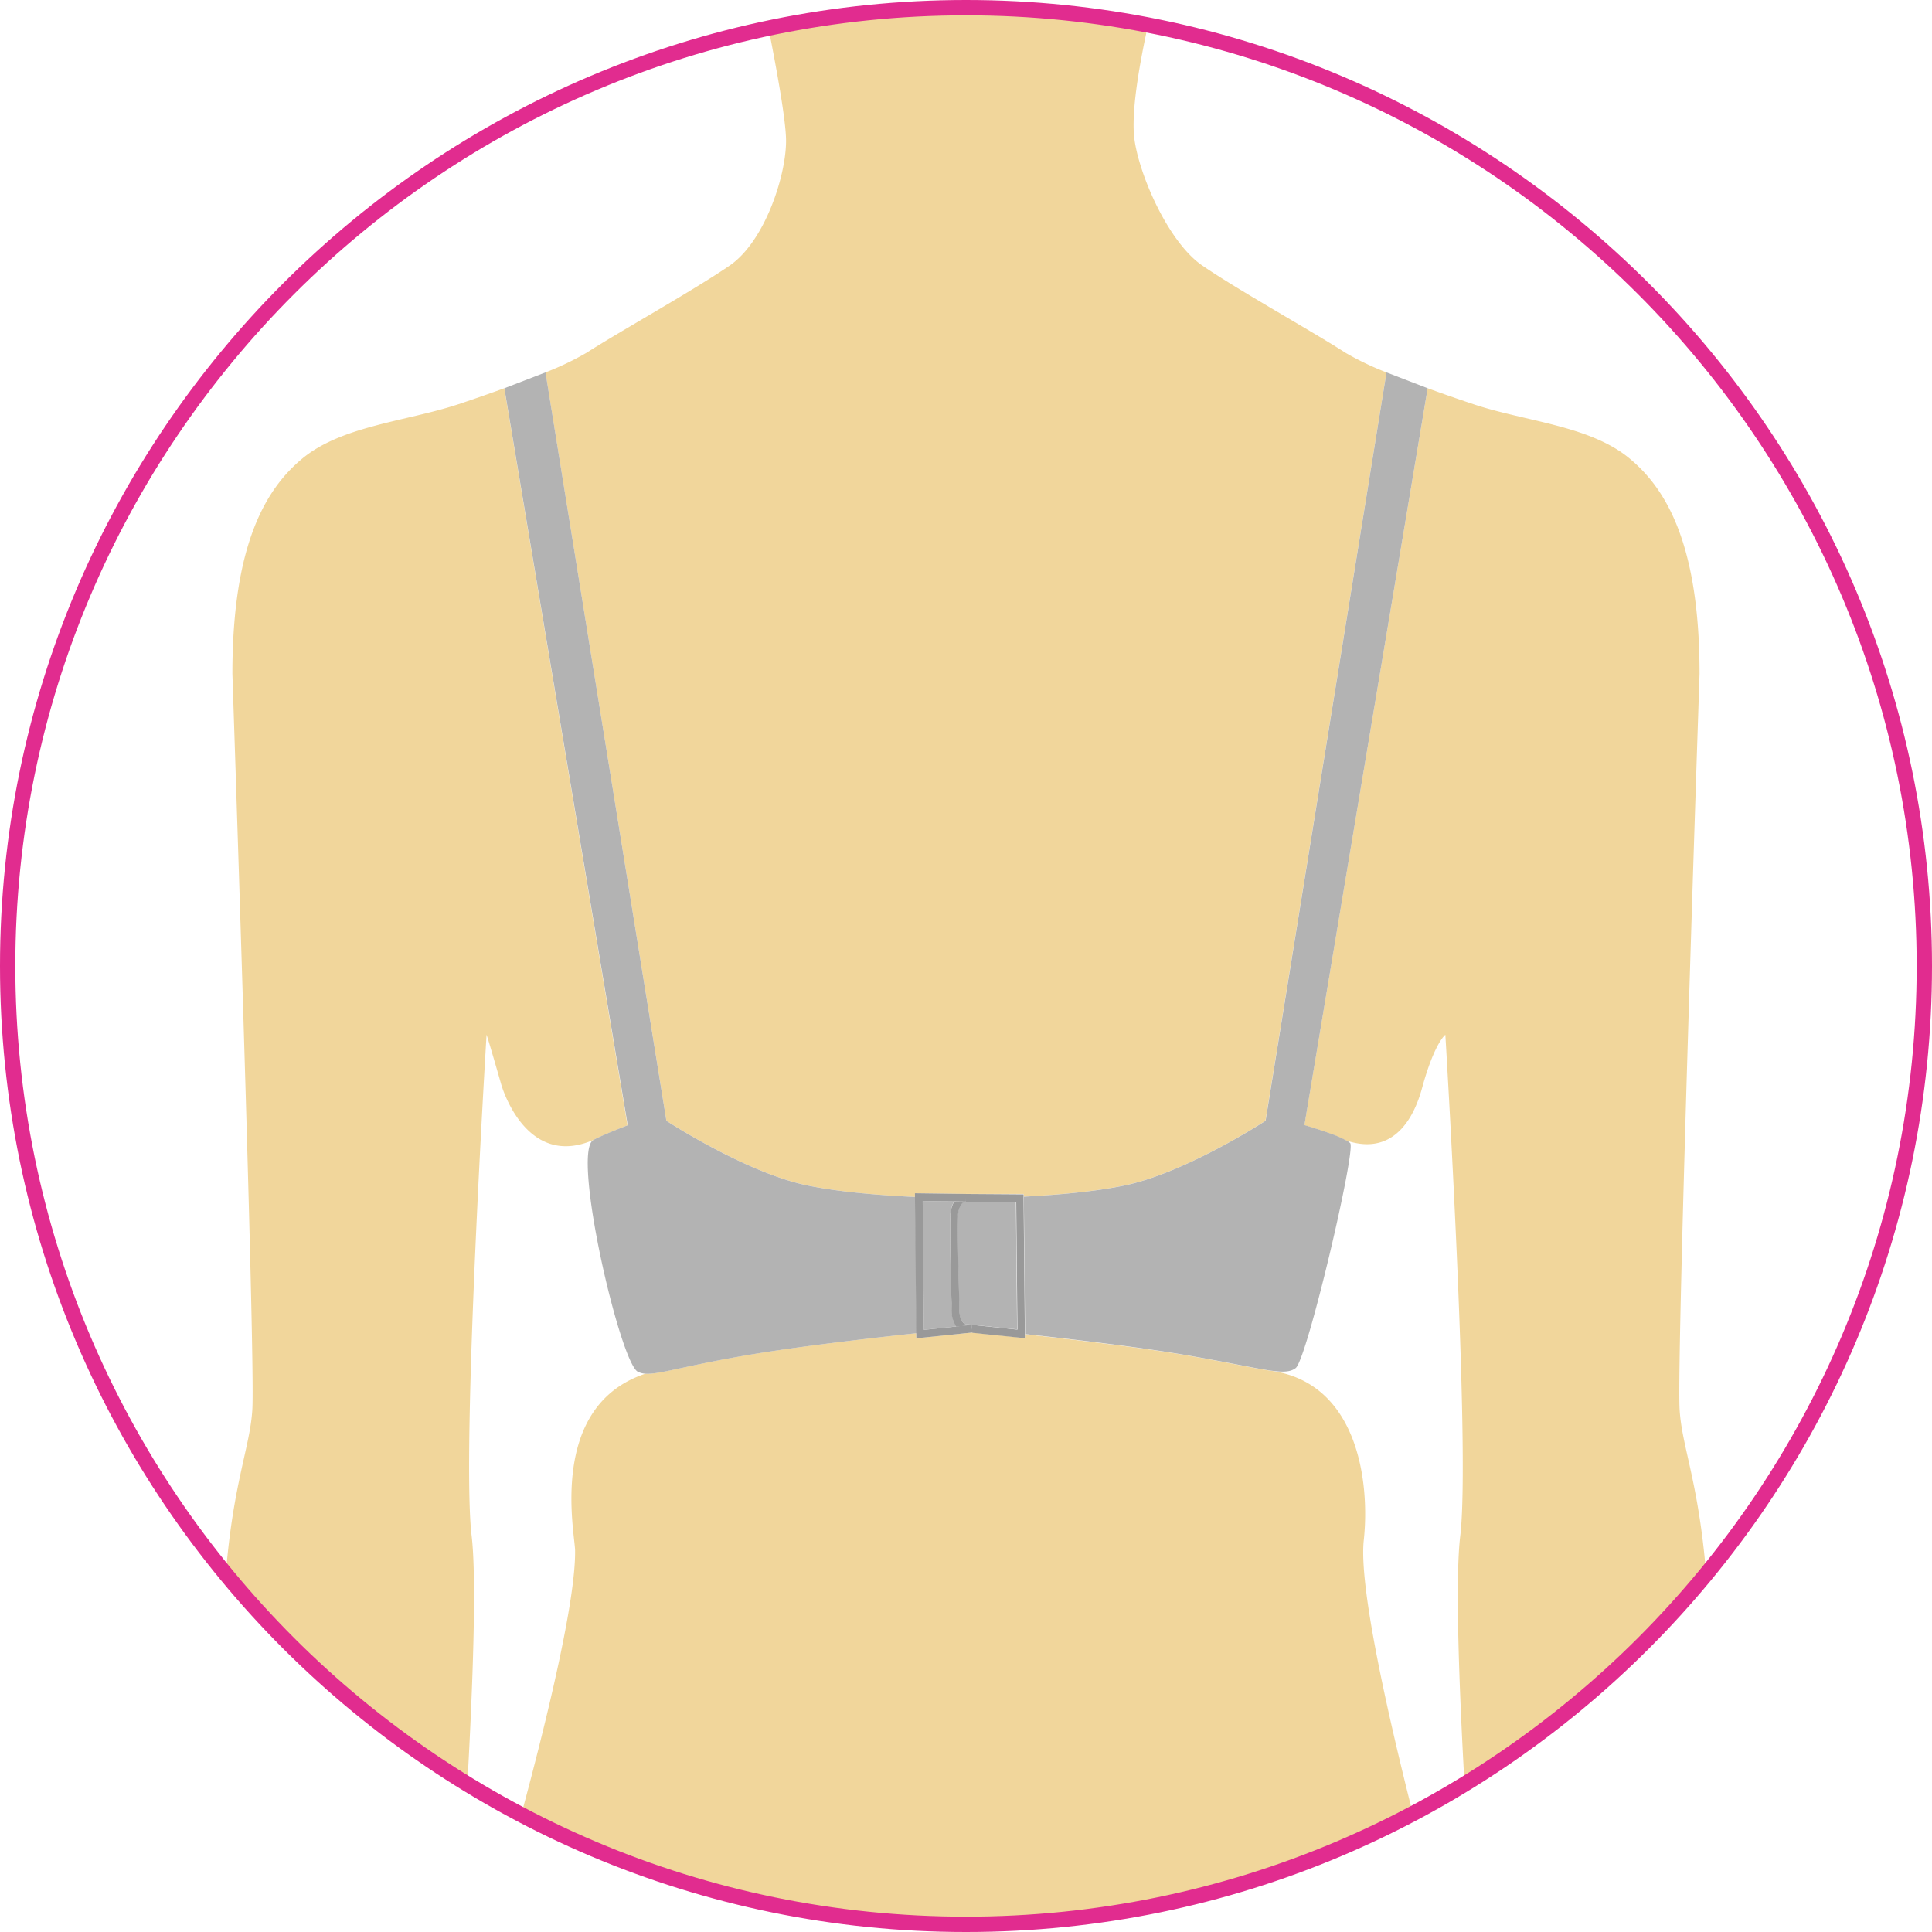
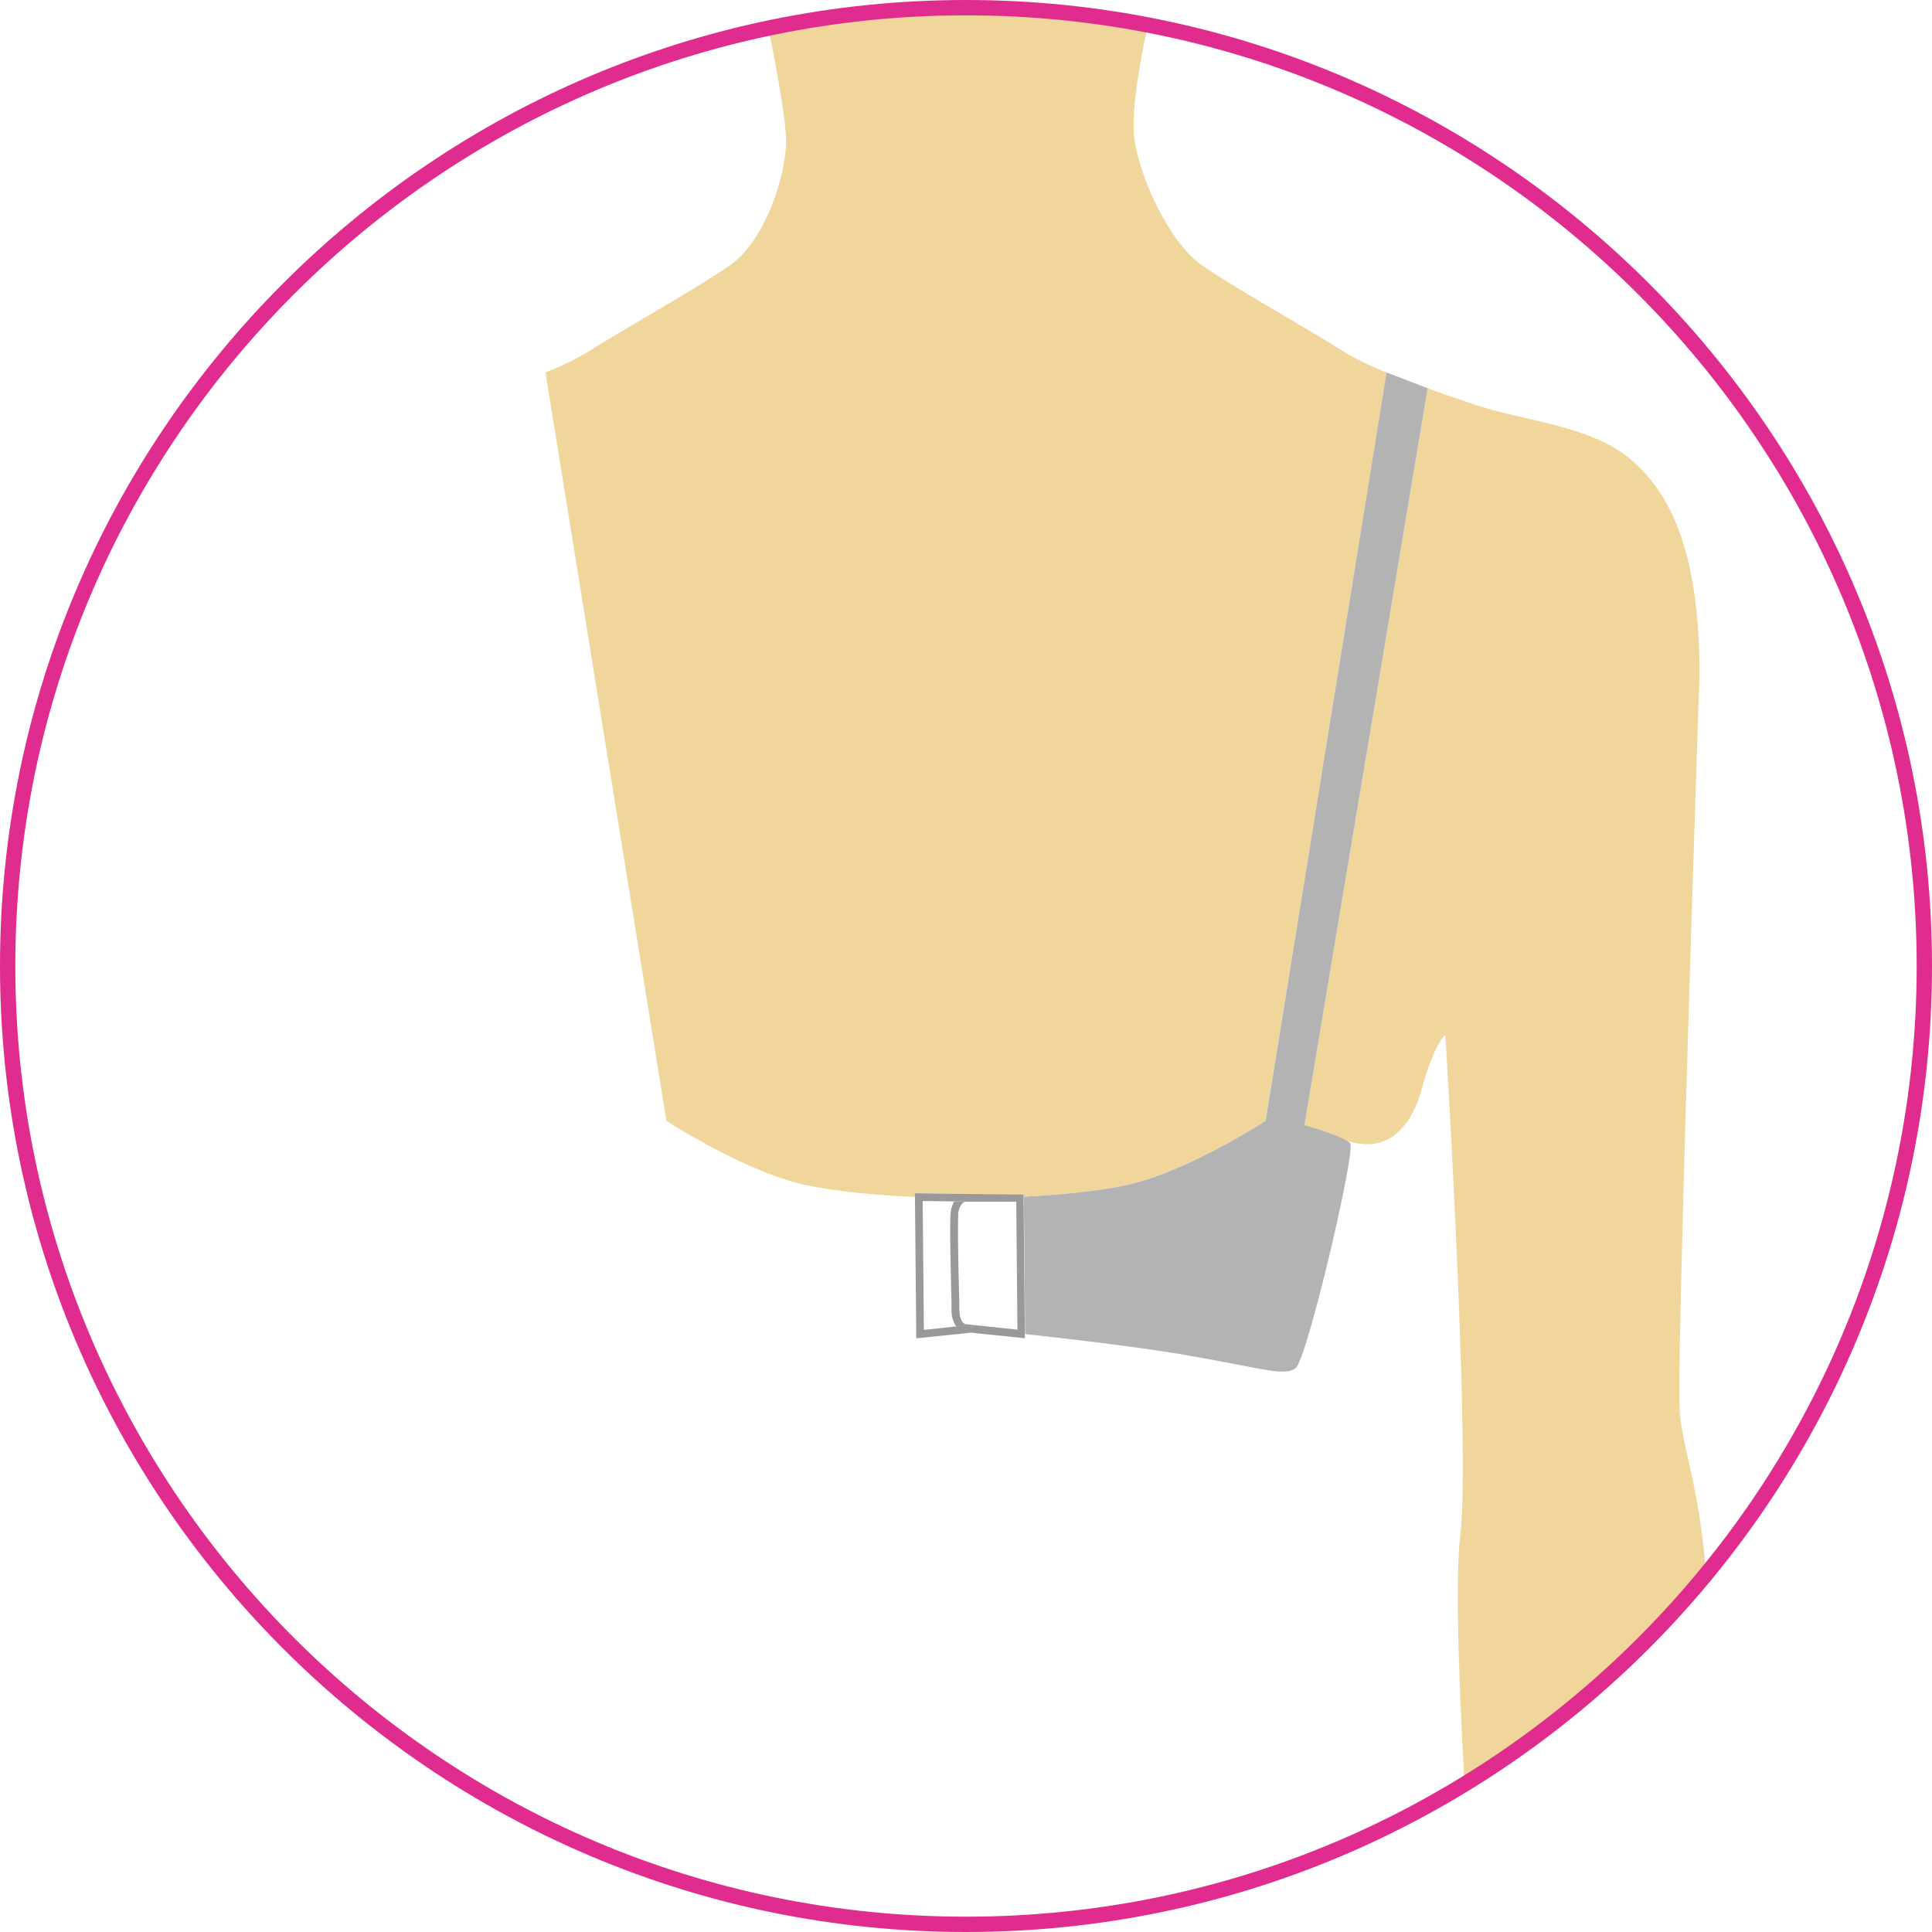
<svg xmlns="http://www.w3.org/2000/svg" id="Layer_1" data-name="Layer 1" viewBox="0 0 450 450">
  <defs>
    <style>.cls-1{fill:none;}.cls-2{fill:#f1d69b;}.cls-3{fill:#b3b3b3;}.cls-4{fill:#999;}.cls-5{fill:#e12c8f;}</style>
  </defs>
  <title>Band-Tight</title>
  <path class="cls-1" d="M309.94,264Z" />
-   <path class="cls-2" d="M117.46,90.43h0c-3.38,1.23-7,2.49-10.7,3.73-12.11,4-27.09,5-36.34,12.64-8.5,7.06-16.29,19.93-16.29,50.15,0,0,5.35,158.37,4.65,171.23-.47,8.7-4.44,16.94-6.2,38.59a224.1,224.1,0,0,0,56.27,48.88c1.26-22.67,2.21-47.86,1-57.94C107.43,337.56,113.33,241,113.33,241s.6,1.74,3.38,11.46c.66,2.33,6.47,19.53,21.44,13.08,1.88-1,8-3.43,8-3.43Z" />
  <path class="cls-2" d="M155.22,261.05s18.06,11.81,32.31,14.94c7.6,1.66,17.76,2.44,25.58,2.81v-.87l11.88.16h13.45v.63c7.58-.39,16.93-1.17,24-2.73,14.25-3.13,32.31-14.94,32.31-14.94L322.94,86.74a67.33,67.33,0,0,1-9.55-4.57c-7.75-5-25-14.59-33.35-20.32s-15.4-22.76-15.94-30.7c-.43-6.41,1.41-16.78,3.3-25.33a225.09,225.09,0,0,0-88.4.72c1.89,9.53,3.95,20.92,4.08,25.77.22,8-4.78,23.81-13.12,29.54s-25.6,15.35-33.35,20.32a67,67,0,0,1-9.56,4.57h0Z" />
  <path class="cls-2" d="M397.41,366.77c-1.76-21.65-5.73-29.89-6.2-38.59-.7-12.86,4.65-171.23,4.65-171.23,0-30.22-7.79-43.09-16.29-50.15-9.25-7.69-24.23-8.6-36.35-12.64-3.71-1.24-7.32-2.5-10.69-3.73h0L303.81,262.09s3.21.88,6.13,2h0a24,24,0,0,1,3.43,1.49c14,4.84,17.44-10.74,18.12-13.1,2.77-9.72,5.16-11.46,5.16-11.46s5.9,96.58,3.47,116.73c-1.22,10.08-.26,35.27,1,57.94A224.1,224.1,0,0,0,397.41,366.77Z" />
-   <path class="cls-2" d="M238.73,310.77v.88l-12.33-1.27-13,1.34v-1.19c-11.09,1.2-27.75,3.13-39.11,5.06-15.12,2.57-20.77,4.58-24,4.38l0,0c-22.76,7.6-16.39,37.11-16.34,41.17.15,11.61-6.43,38.88-12.55,61.59a223.5,223.5,0,0,0,207.69-.26c-6.08-24.05-12.59-53.16-11.44-63.72,1.45-13.4-1.29-36.72-21.76-39.49h0c-3.83-.54-9.92-1.94-20.19-3.69C265.05,313.78,249.74,312,238.73,310.77Z" />
-   <path class="cls-3" d="M221.62,303.48c-.14-5.18-.42-16-.26-20.23a7.09,7.09,0,0,1,.86-3.41l-7.31-.1.28,30,7.59-.79a6.75,6.75,0,0,1-1.12-4Z" />
-   <path class="cls-3" d="M187.53,276c-14.25-3.13-32.31-14.94-32.31-14.94L127.06,86.74h0l-9.58,3.69h0l28.73,171.66s-6.16,2.38-8,3.43c-5.15,2.87,6.21,51.92,10.37,54a4.77,4.77,0,0,0,1.81.45c3.2.2,8.85-1.81,24-4.38,11.36-1.93,28-3.86,39.11-5.06l-.3-31.73C205.29,278.43,195.13,277.65,187.53,276Z" />
  <path class="cls-3" d="M313.39,265.54a24,24,0,0,0-3.43-1.49h0c-2.92-1.07-6.13-2-6.13-2L332.53,90.43h0l-9.59-3.69L294.78,261.05S276.72,272.86,262.47,276c-7.11,1.56-16.46,2.34-24,2.73l.3,32c11,1.2,26.32,3,37,4.82,10.27,1.75,16.36,3.15,20.19,3.69,3,.42,4.66.31,5.83-.59,2.66-2.05,14.07-50.72,12.7-52.39A3.6,3.6,0,0,0,313.39,265.54Z" />
-   <path class="cls-3" d="M225.2,279.88h-.13l-.07,0a1.32,1.32,0,0,0-.86.34,4.35,4.35,0,0,0-1,3.08c-.15,4.21.13,15,.26,20.12l0,1.5c.08,3.17,1.37,3.48,1.56,3.51h.09l11.85,1.22-.28-29.8Z" />
  <path class="cls-4" d="M225.33,278.1H225l0,1.79-2.77,0a7.09,7.09,0,0,0-.86,3.41c-.16,4.26.12,15.05.26,20.23l0,1.49a6.75,6.75,0,0,0,1.12,4l3.54-.37.19,1.78h-.1l12.33,1.27v-.88l-.3-32v-.63Zm-.24,30.35H225c-.19,0-1.48-.34-1.56-3.51l0-1.5c-.13-5.16-.41-15.91-.26-20.12a4.35,4.35,0,0,1,1-3.08,1.32,1.32,0,0,1,.86-.34l.07,0h11.59l.28,29.8Z" />
  <polygon class="cls-4" points="226.32 308.59 222.78 308.96 215.19 309.75 214.91 279.74 222.22 279.84 224.99 279.88 225.01 278.09 224.98 278.09 213.1 277.93 213.11 278.8 213.41 310.53 213.42 311.72 226.41 310.38 226.51 310.37 226.32 308.59" />
  <path class="cls-5" d="M225,450C100.93,450,0,349.07,0,225S100.93,0,225,0,450,100.93,450,225,349.07,450,225,450ZM225,3.57C102.9,3.57,3.57,102.9,3.57,225S102.9,446.43,225,446.43,446.43,347.1,446.43,225,347.1,3.57,225,3.57Z" />
</svg>